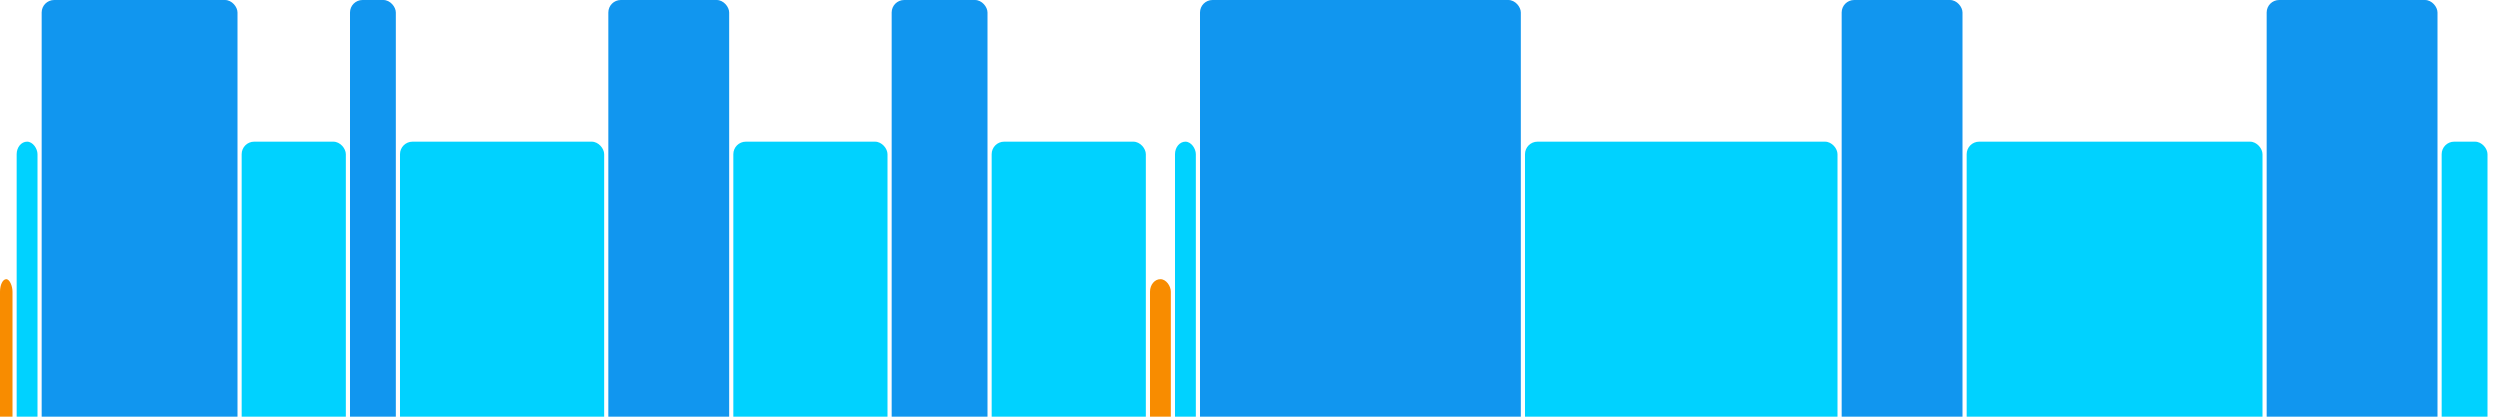
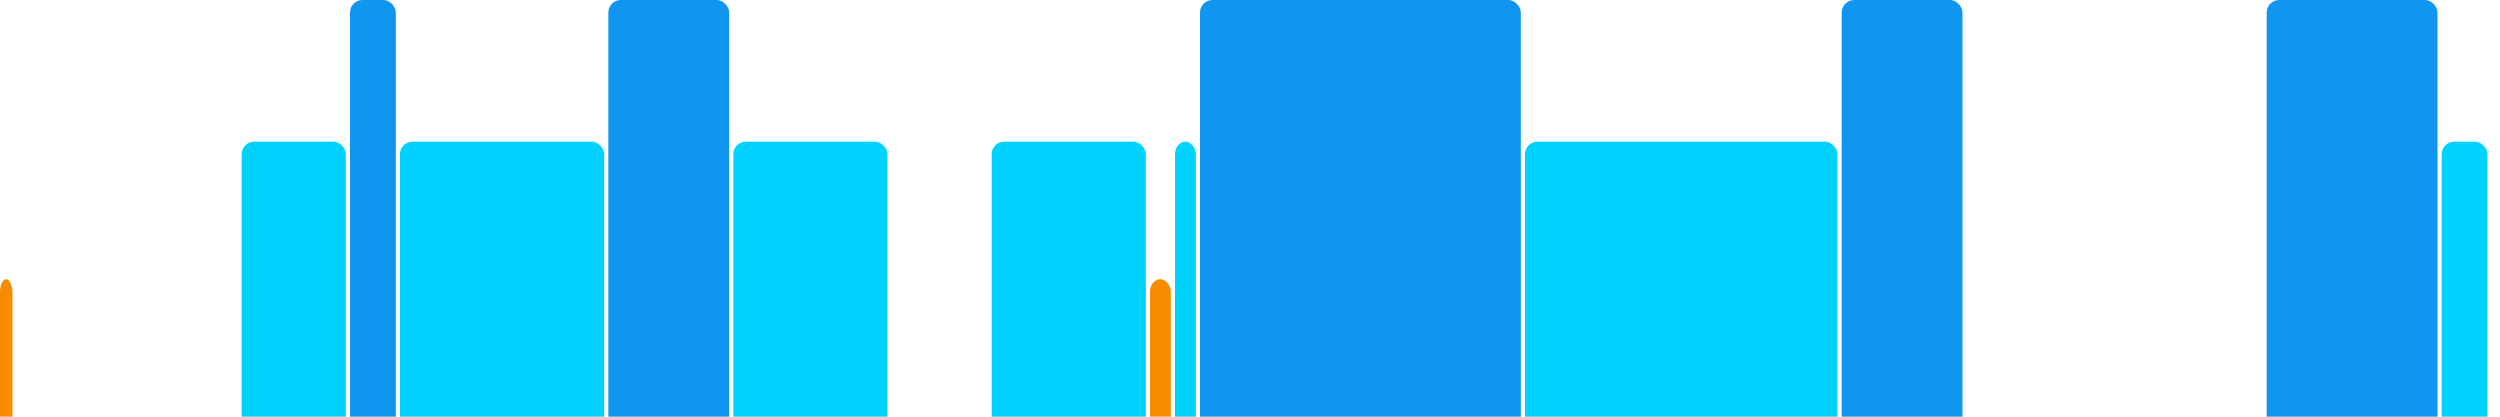
<svg xmlns="http://www.w3.org/2000/svg" version="1.1" baseProfile="full" width="600" height="100">
  <rect x="0" y="67" rx="3" ry="3" width="3" height="43" fill="rgb(248,140,0)" />
-   <rect x="4" y="34" rx="3" ry="3" width="5" height="76" fill="rgb(0,210,255)" />
-   <rect x="10" y="0" rx="3" ry="3" width="47" height="110" fill="rgb(17,150,239)" />
  <rect x="58" y="34" rx="3" ry="3" width="25" height="76" fill="rgb(0,210,255)" />
  <rect x="84" y="0" rx="3" ry="3" width="11" height="110" fill="rgb(17,150,239)" />
  <rect x="96" y="34" rx="3" ry="3" width="49" height="76" fill="rgb(0,210,255)" />
  <rect x="146" y="0" rx="3" ry="3" width="29" height="110" fill="rgb(17,150,239)" />
  <rect x="176" y="34" rx="3" ry="3" width="37" height="76" fill="rgb(0,210,255)" />
-   <rect x="214" y="0" rx="3" ry="3" width="23" height="110" fill="rgb(17,150,239)" />
  <rect x="238" y="34" rx="3" ry="3" width="37" height="76" fill="rgb(0,210,255)" />
  <rect x="276" y="67" rx="3" ry="3" width="5" height="43" fill="rgb(248,140,0)" />
  <rect x="282" y="34" rx="3" ry="3" width="5" height="76" fill="rgb(0,210,255)" />
  <rect x="288" y="0" rx="3" ry="3" width="77" height="110" fill="rgb(17,150,239)" />
  <rect x="366" y="34" rx="3" ry="3" width="75" height="76" fill="rgb(0,210,255)" />
  <rect x="442" y="0" rx="3" ry="3" width="29" height="110" fill="rgb(17,150,239)" />
-   <rect x="472" y="34" rx="3" ry="3" width="71" height="76" fill="rgb(0,210,255)" />
  <rect x="544" y="0" rx="3" ry="3" width="41" height="110" fill="rgb(17,150,239)" />
  <rect x="586" y="34" rx="3" ry="3" width="11" height="76" fill="rgb(0,210,255)" />
</svg>